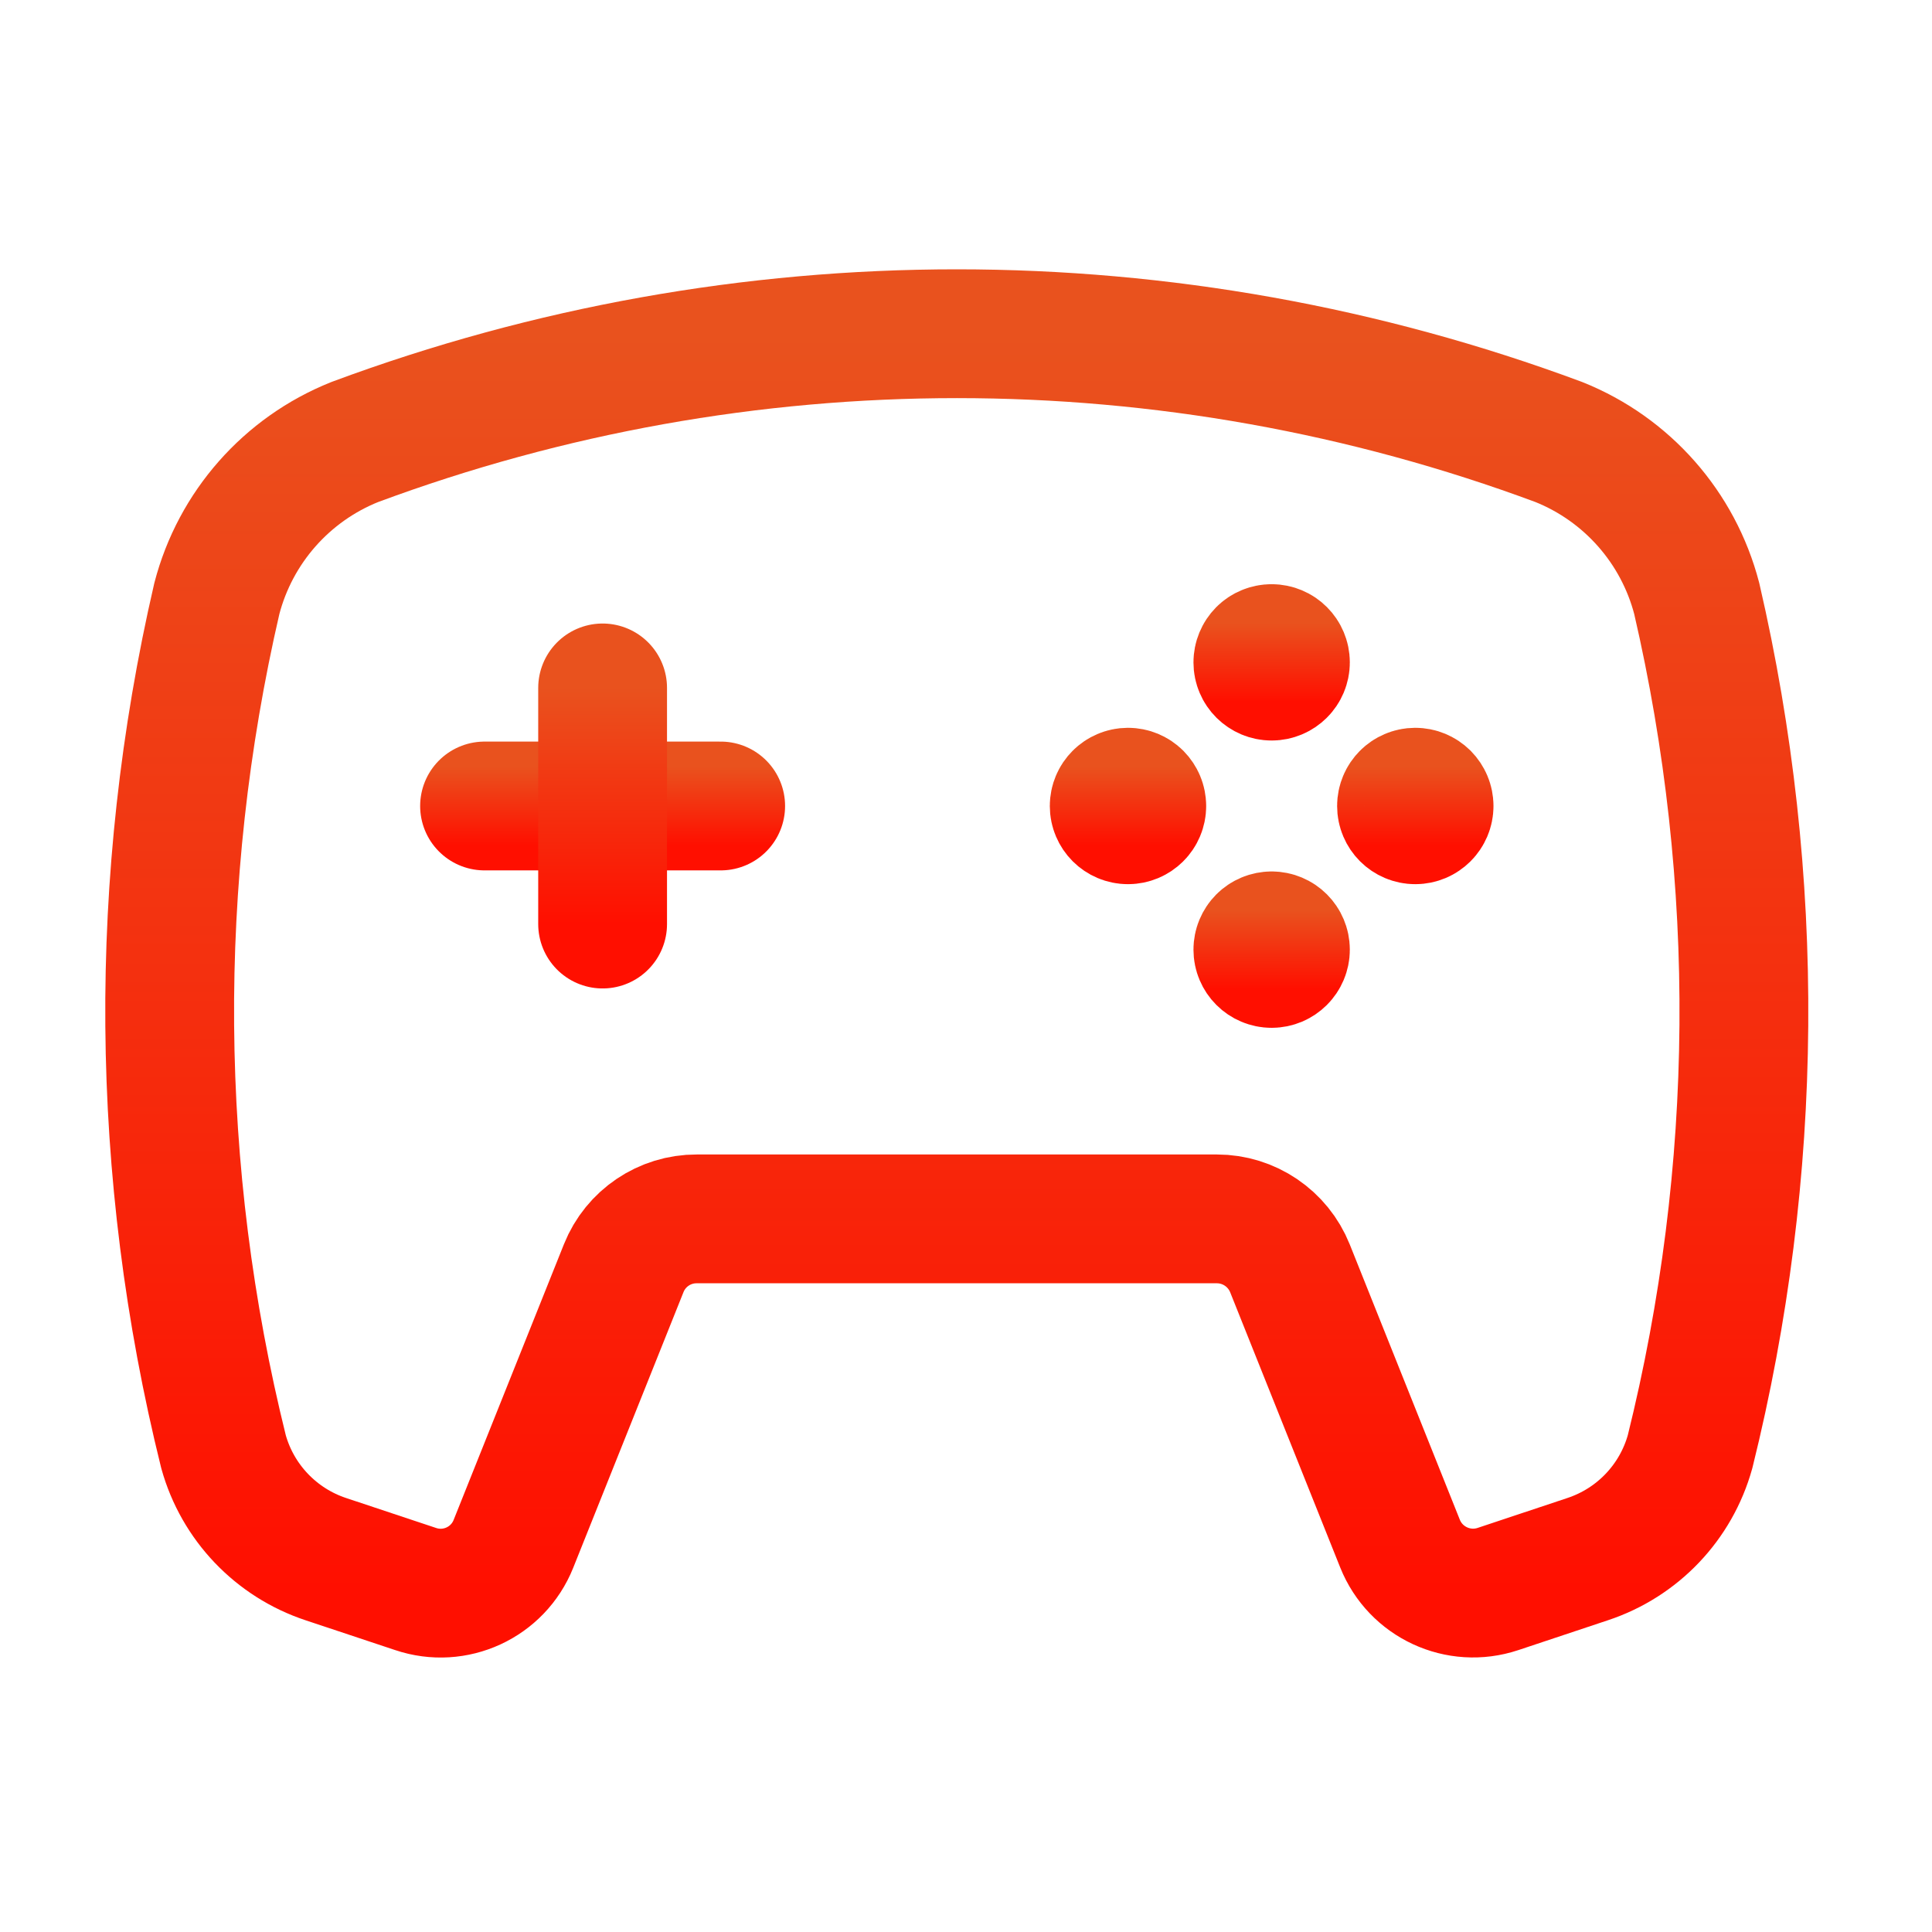
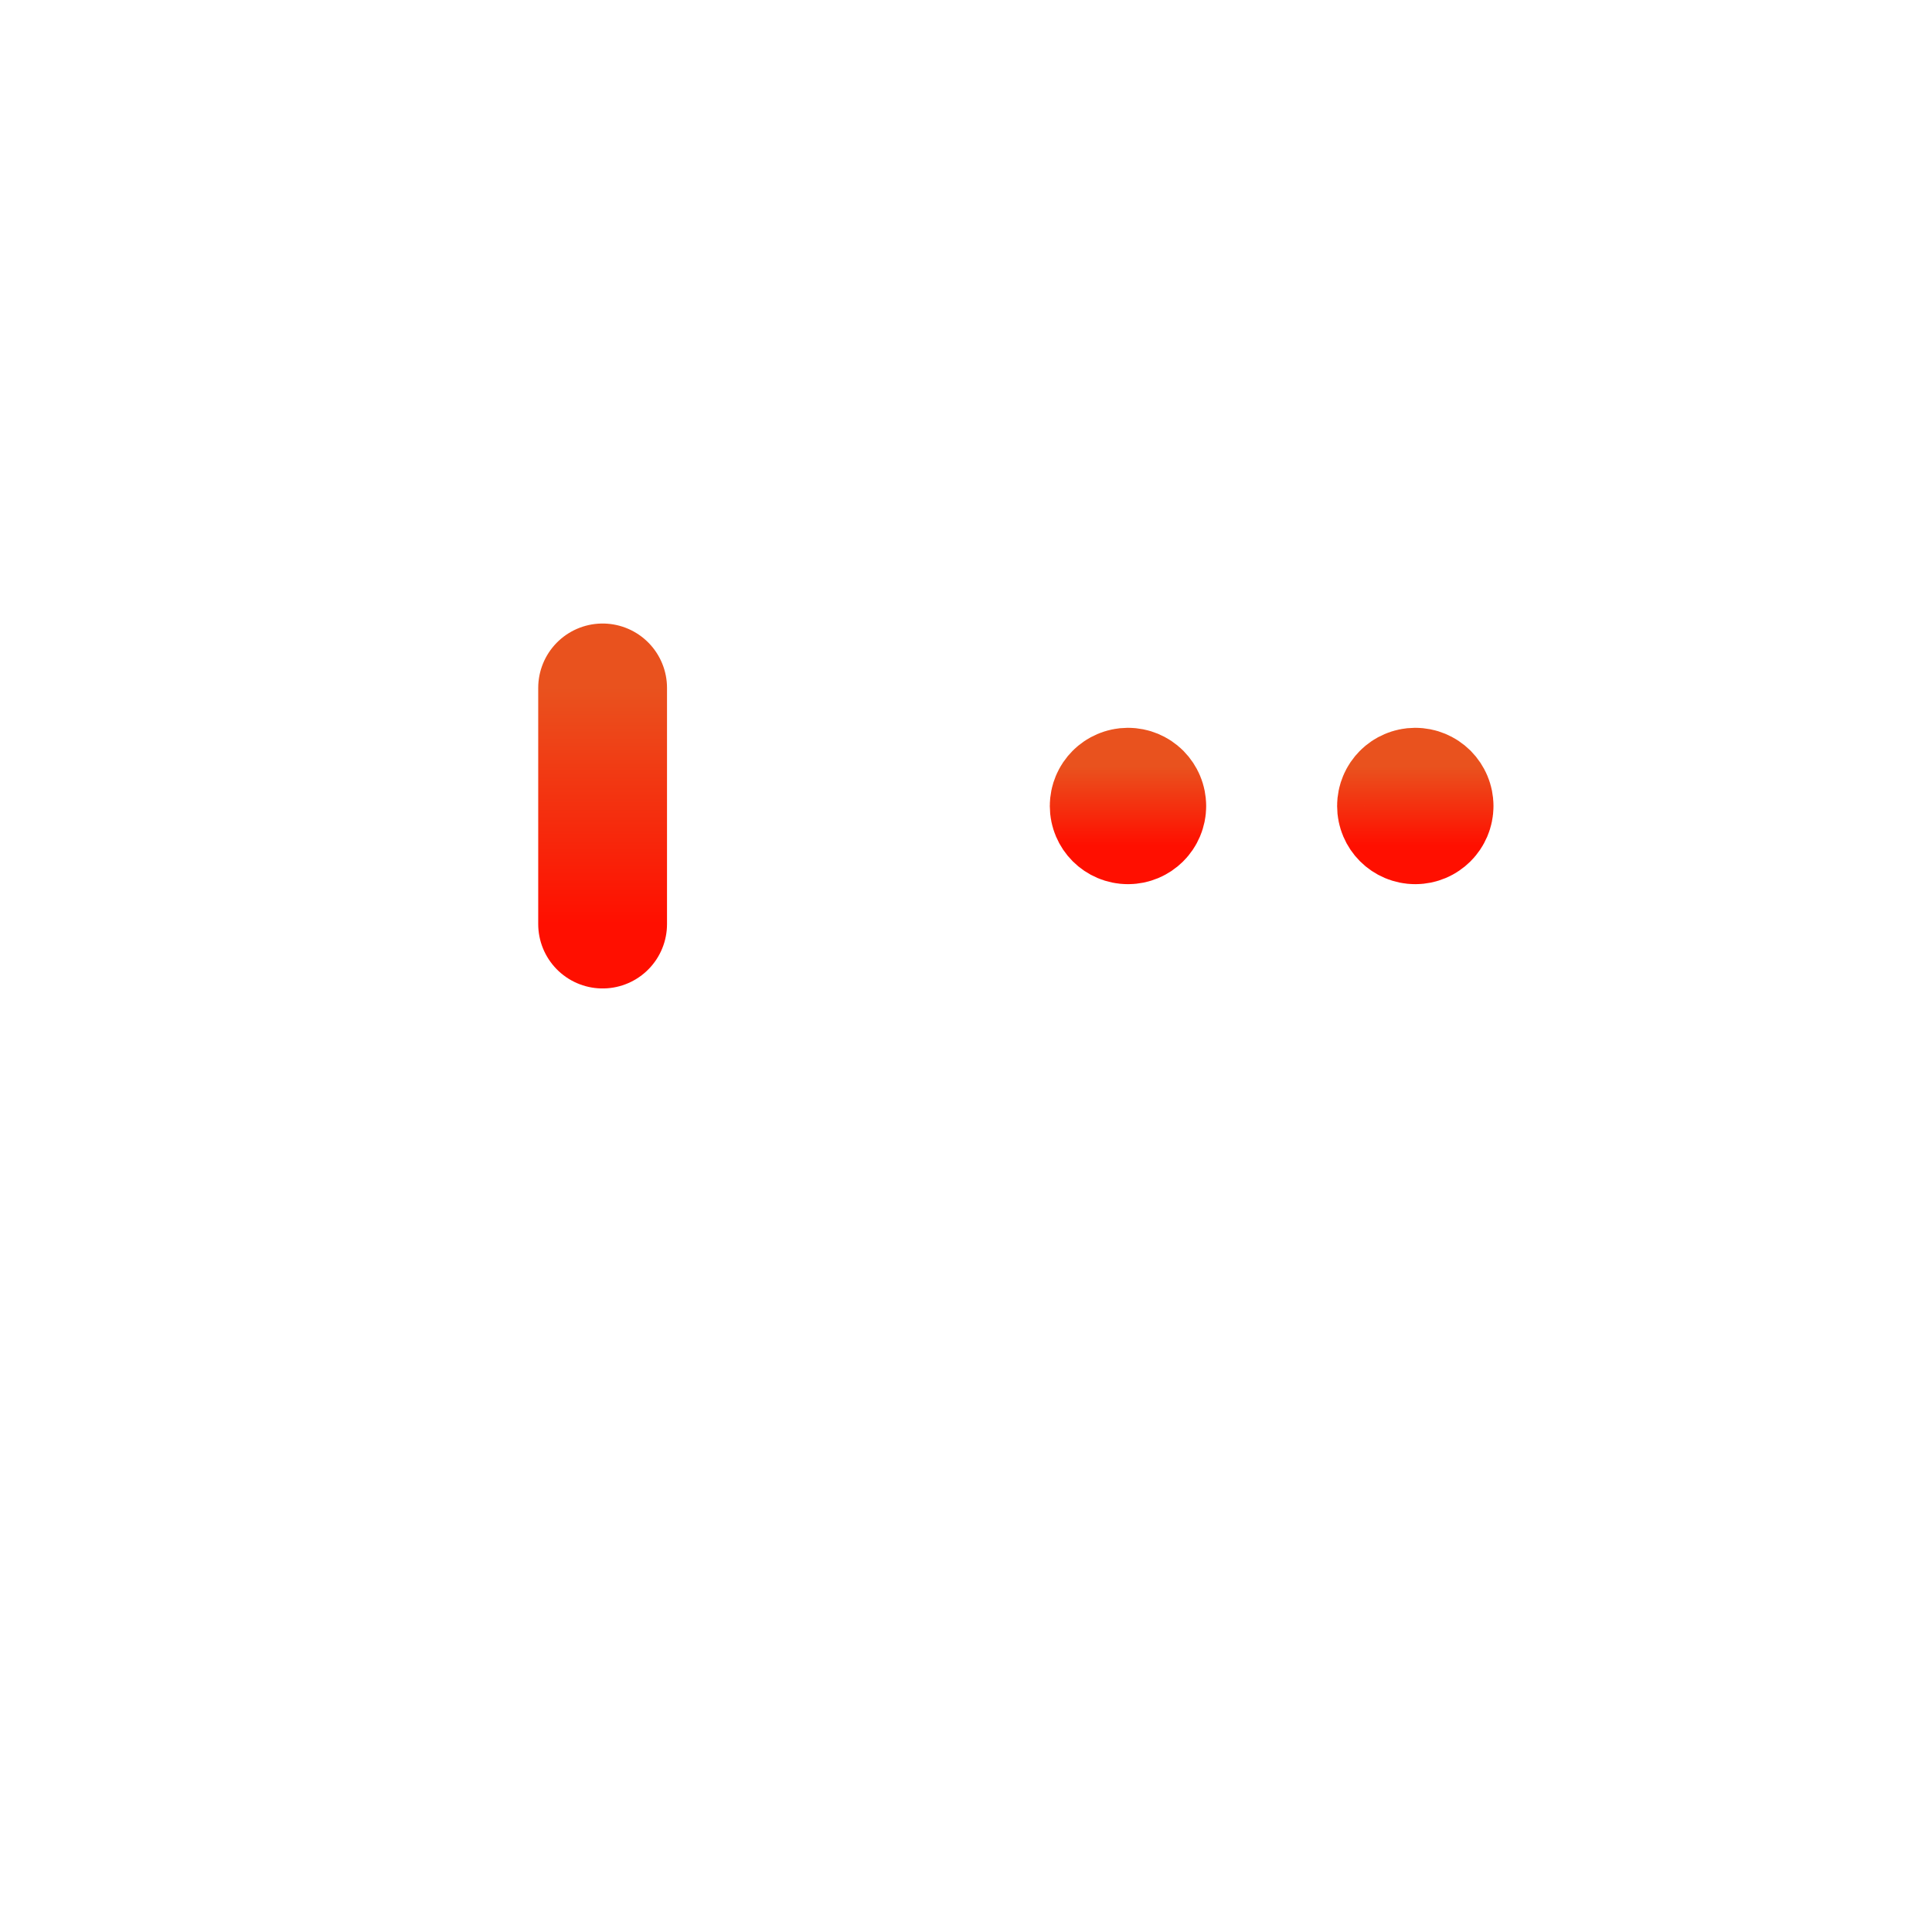
<svg xmlns="http://www.w3.org/2000/svg" width="45" height="45" viewBox="0 0 45 45" fill="none">
-   <path d="M11.286 18.773H16.786" stroke="url(#paint0_linear_704_6339)" stroke-width="3" stroke-linecap="round" stroke-linejoin="round" />
  <path d="M14.036 16.023V21.523" stroke="url(#paint1_linear_704_6339)" stroke-width="3" stroke-linecap="round" stroke-linejoin="round" />
-   <path fill-rule="evenodd" clip-rule="evenodd" d="M36.309 10.296C27.263 6.932 17.309 6.932 8.262 10.296C6.674 10.932 5.482 12.285 5.051 13.94C3.535 20.484 3.588 27.293 5.206 33.813C5.534 34.992 6.429 35.931 7.591 36.316L9.68 37.011C10.598 37.321 11.598 36.86 11.958 35.961C12.693 34.125 13.879 31.158 14.528 29.537C14.806 28.843 15.479 28.388 16.228 28.39H28.343C29.093 28.39 29.767 28.847 30.046 29.543L32.609 35.953C32.97 36.854 33.97 37.318 34.891 37.011L36.98 36.315C38.143 35.93 39.037 34.992 39.365 33.812C40.983 27.293 41.036 20.484 39.52 13.94C39.089 12.285 37.897 10.932 36.309 10.296Z" stroke="url(#paint2_linear_704_6339)" stroke-width="3" stroke-linecap="round" stroke-linejoin="round" />
  <path d="M26.594 18.774C26.594 18.951 26.45 19.094 26.273 19.094C26.096 19.094 25.952 18.951 25.952 18.773C25.952 18.596 26.096 18.453 26.273 18.452C26.358 18.452 26.44 18.486 26.5 18.546C26.56 18.607 26.594 18.688 26.594 18.774" stroke="url(#paint3_linear_704_6339)" stroke-width="3" stroke-linecap="round" stroke-linejoin="round" />
  <path d="M33.286 18.774C33.285 18.951 33.142 19.094 32.965 19.094C32.788 19.094 32.644 18.951 32.644 18.773C32.644 18.596 32.787 18.453 32.964 18.452C33.05 18.452 33.131 18.486 33.192 18.546C33.252 18.607 33.286 18.688 33.286 18.774" stroke="url(#paint4_linear_704_6339)" stroke-width="3" stroke-linecap="round" stroke-linejoin="round" />
-   <path d="M29.619 21.798C29.797 21.798 29.94 21.942 29.94 22.119C29.94 22.296 29.796 22.44 29.619 22.44C29.442 22.44 29.298 22.297 29.298 22.119C29.298 22.034 29.332 21.953 29.392 21.892C29.452 21.832 29.534 21.798 29.619 21.798" stroke="url(#paint5_linear_704_6339)" stroke-width="3" stroke-linecap="round" stroke-linejoin="round" />
-   <path d="M29.619 15.107C29.797 15.107 29.94 15.251 29.94 15.428C29.94 15.605 29.796 15.748 29.619 15.748C29.442 15.748 29.298 15.605 29.298 15.428C29.298 15.343 29.332 15.261 29.392 15.2C29.452 15.14 29.534 15.107 29.619 15.107" stroke="url(#paint6_linear_704_6339)" stroke-width="3" stroke-linecap="round" stroke-linejoin="round" />
  <defs>
    <linearGradient id="paint0_linear_704_6339" x1="14.036" y1="17.857" x2="14.036" y2="19.69" gradientUnits="userSpaceOnUse">
      <stop stop-color="#E9521E" />
      <stop offset="1" stop-color="#FF0F00" />
    </linearGradient>
    <linearGradient id="paint1_linear_704_6339" x1="14.036" y1="16.023" x2="14.036" y2="21.523" gradientUnits="userSpaceOnUse">
      <stop stop-color="#E9521E" />
      <stop offset="1" stop-color="#FF0F00" />
    </linearGradient>
    <linearGradient id="paint2_linear_704_6339" x1="22.286" y1="7.773" x2="22.286" y2="37.108" gradientUnits="userSpaceOnUse">
      <stop stop-color="#E9521E" />
      <stop offset="1" stop-color="#FF0F00" />
    </linearGradient>
    <linearGradient id="paint3_linear_704_6339" x1="26.273" y1="17.857" x2="26.273" y2="19.69" gradientUnits="userSpaceOnUse">
      <stop stop-color="#E9521E" />
      <stop offset="1" stop-color="#FF0F00" />
    </linearGradient>
    <linearGradient id="paint4_linear_704_6339" x1="32.965" y1="17.857" x2="32.965" y2="19.69" gradientUnits="userSpaceOnUse">
      <stop stop-color="#E9521E" />
      <stop offset="1" stop-color="#FF0F00" />
    </linearGradient>
    <linearGradient id="paint5_linear_704_6339" x1="29.619" y1="21.202" x2="29.619" y2="23.036" gradientUnits="userSpaceOnUse">
      <stop stop-color="#E9521E" />
      <stop offset="1" stop-color="#FF0F00" />
    </linearGradient>
    <linearGradient id="paint6_linear_704_6339" x1="29.619" y1="14.511" x2="29.619" y2="16.344" gradientUnits="userSpaceOnUse">
      <stop stop-color="#E9521E" />
      <stop offset="1" stop-color="#FF0F00" />
    </linearGradient>
  </defs>
</svg>